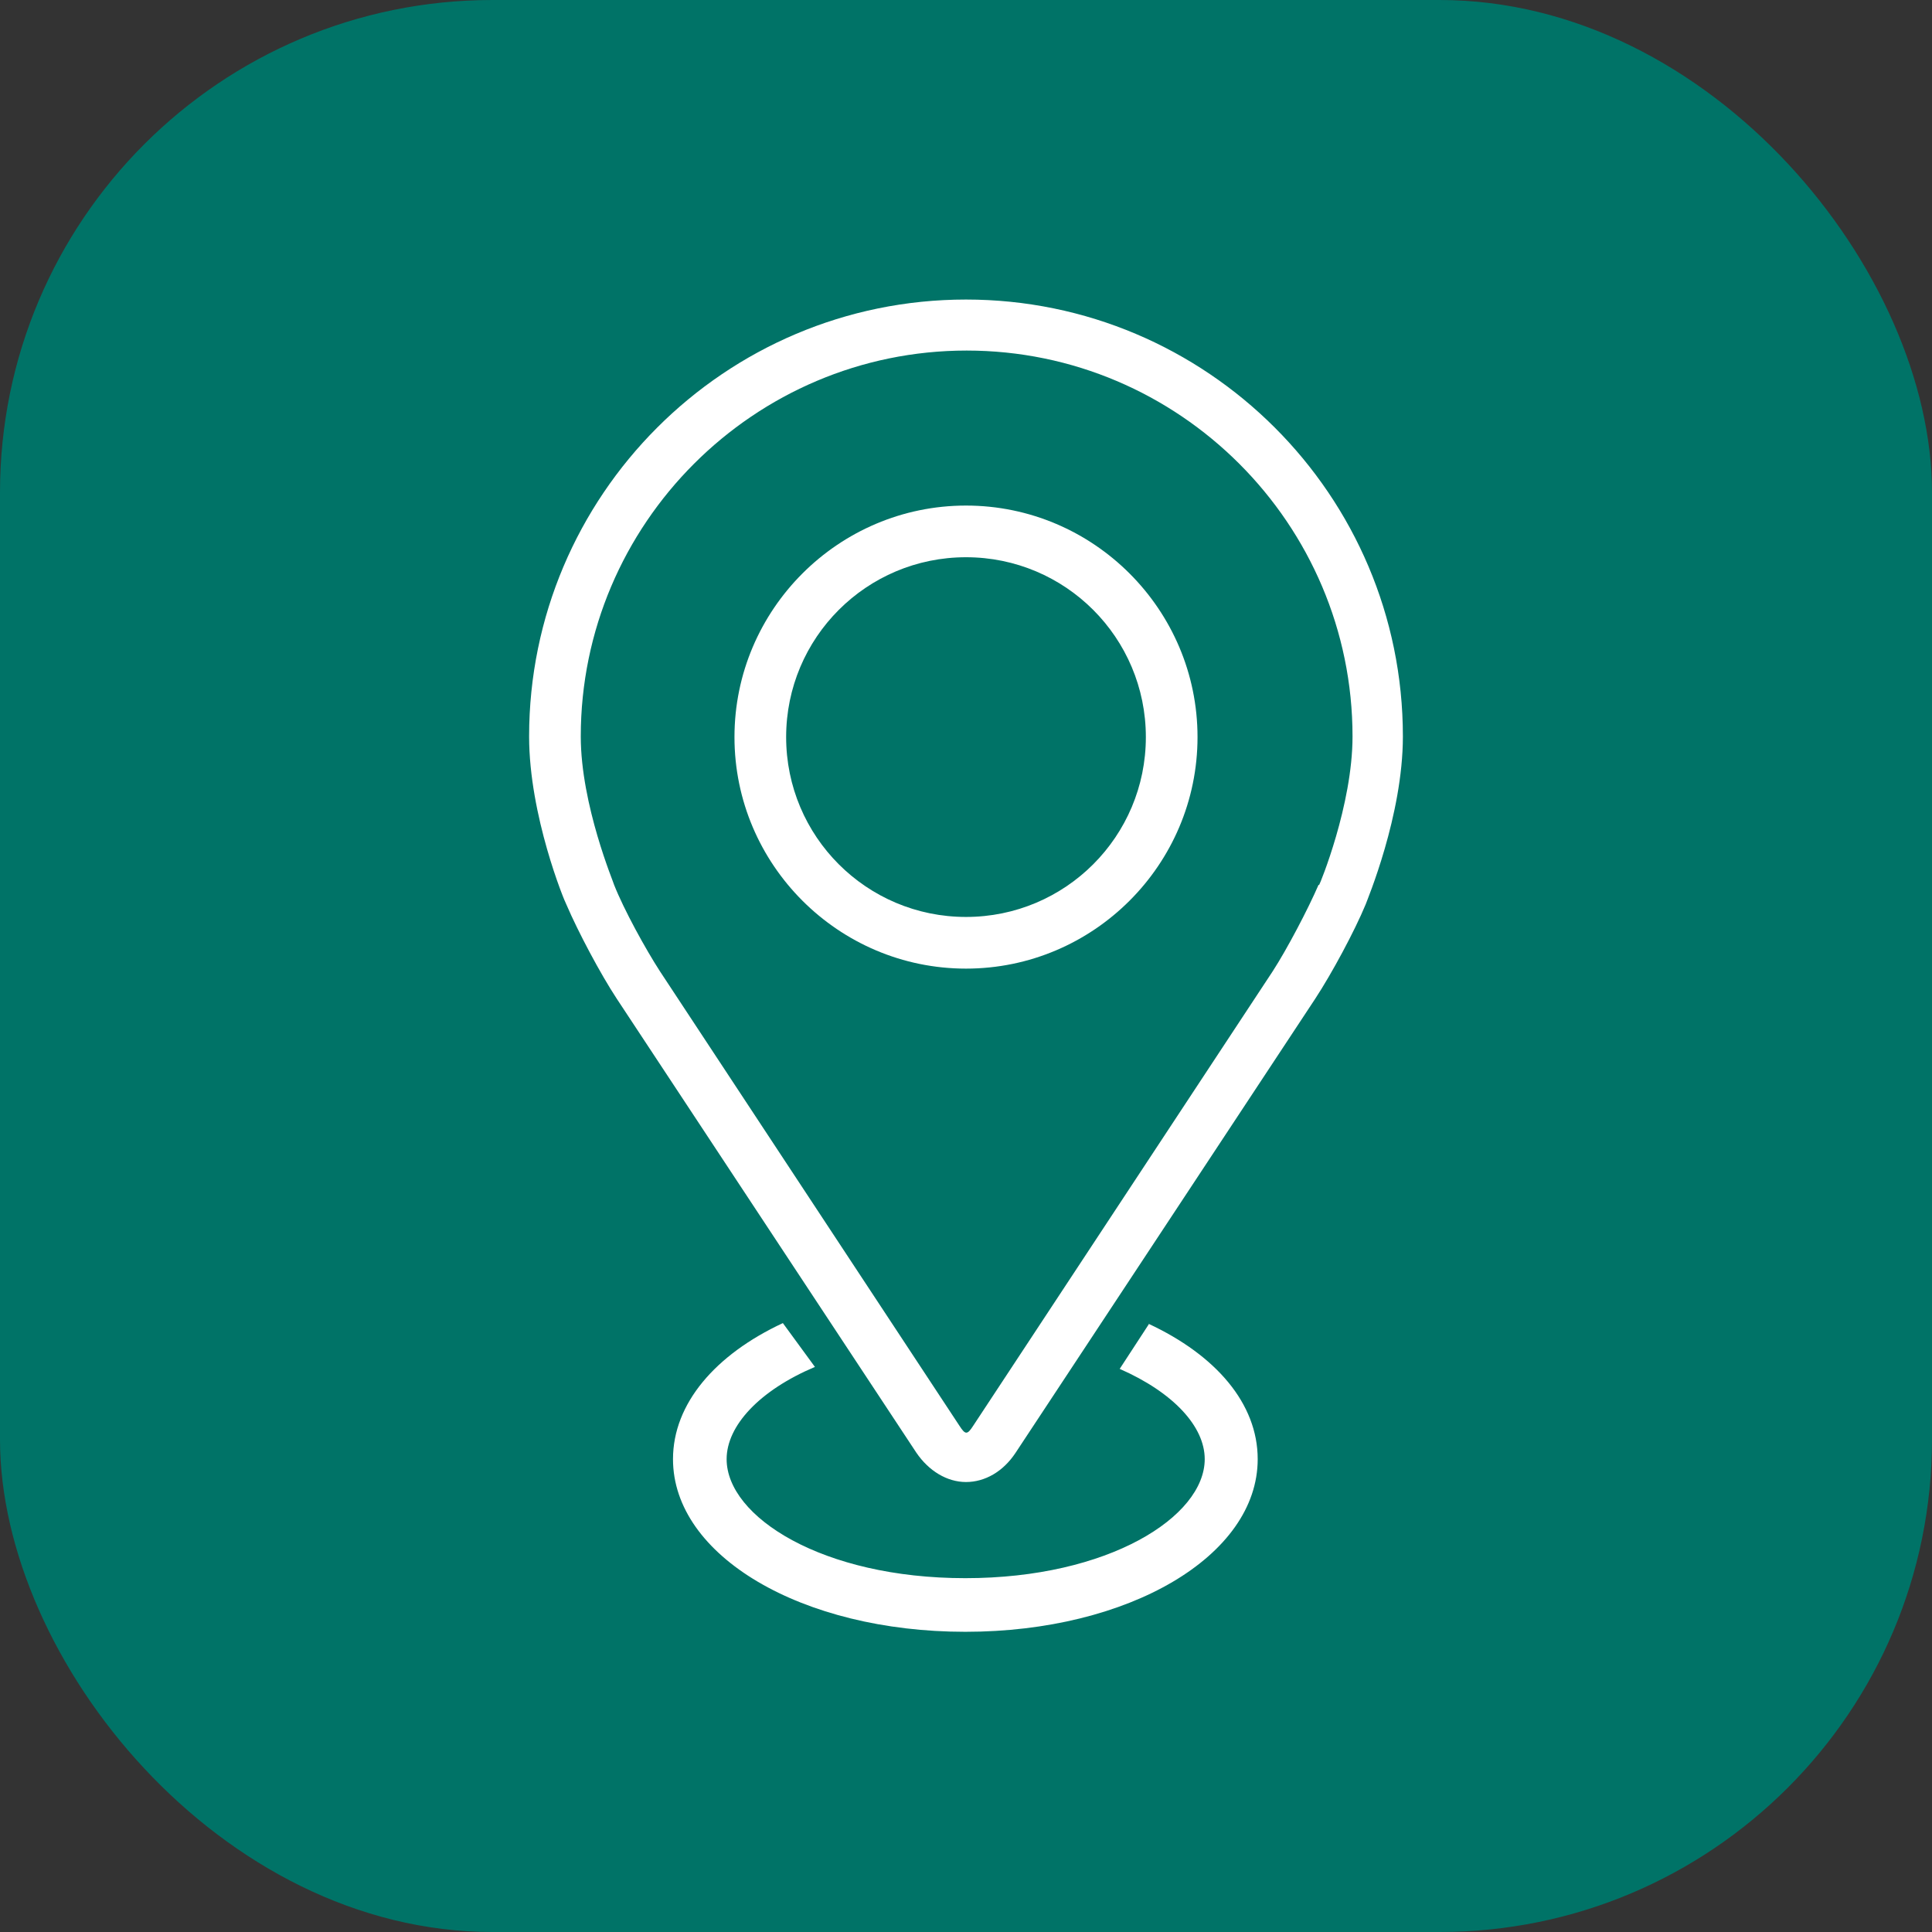
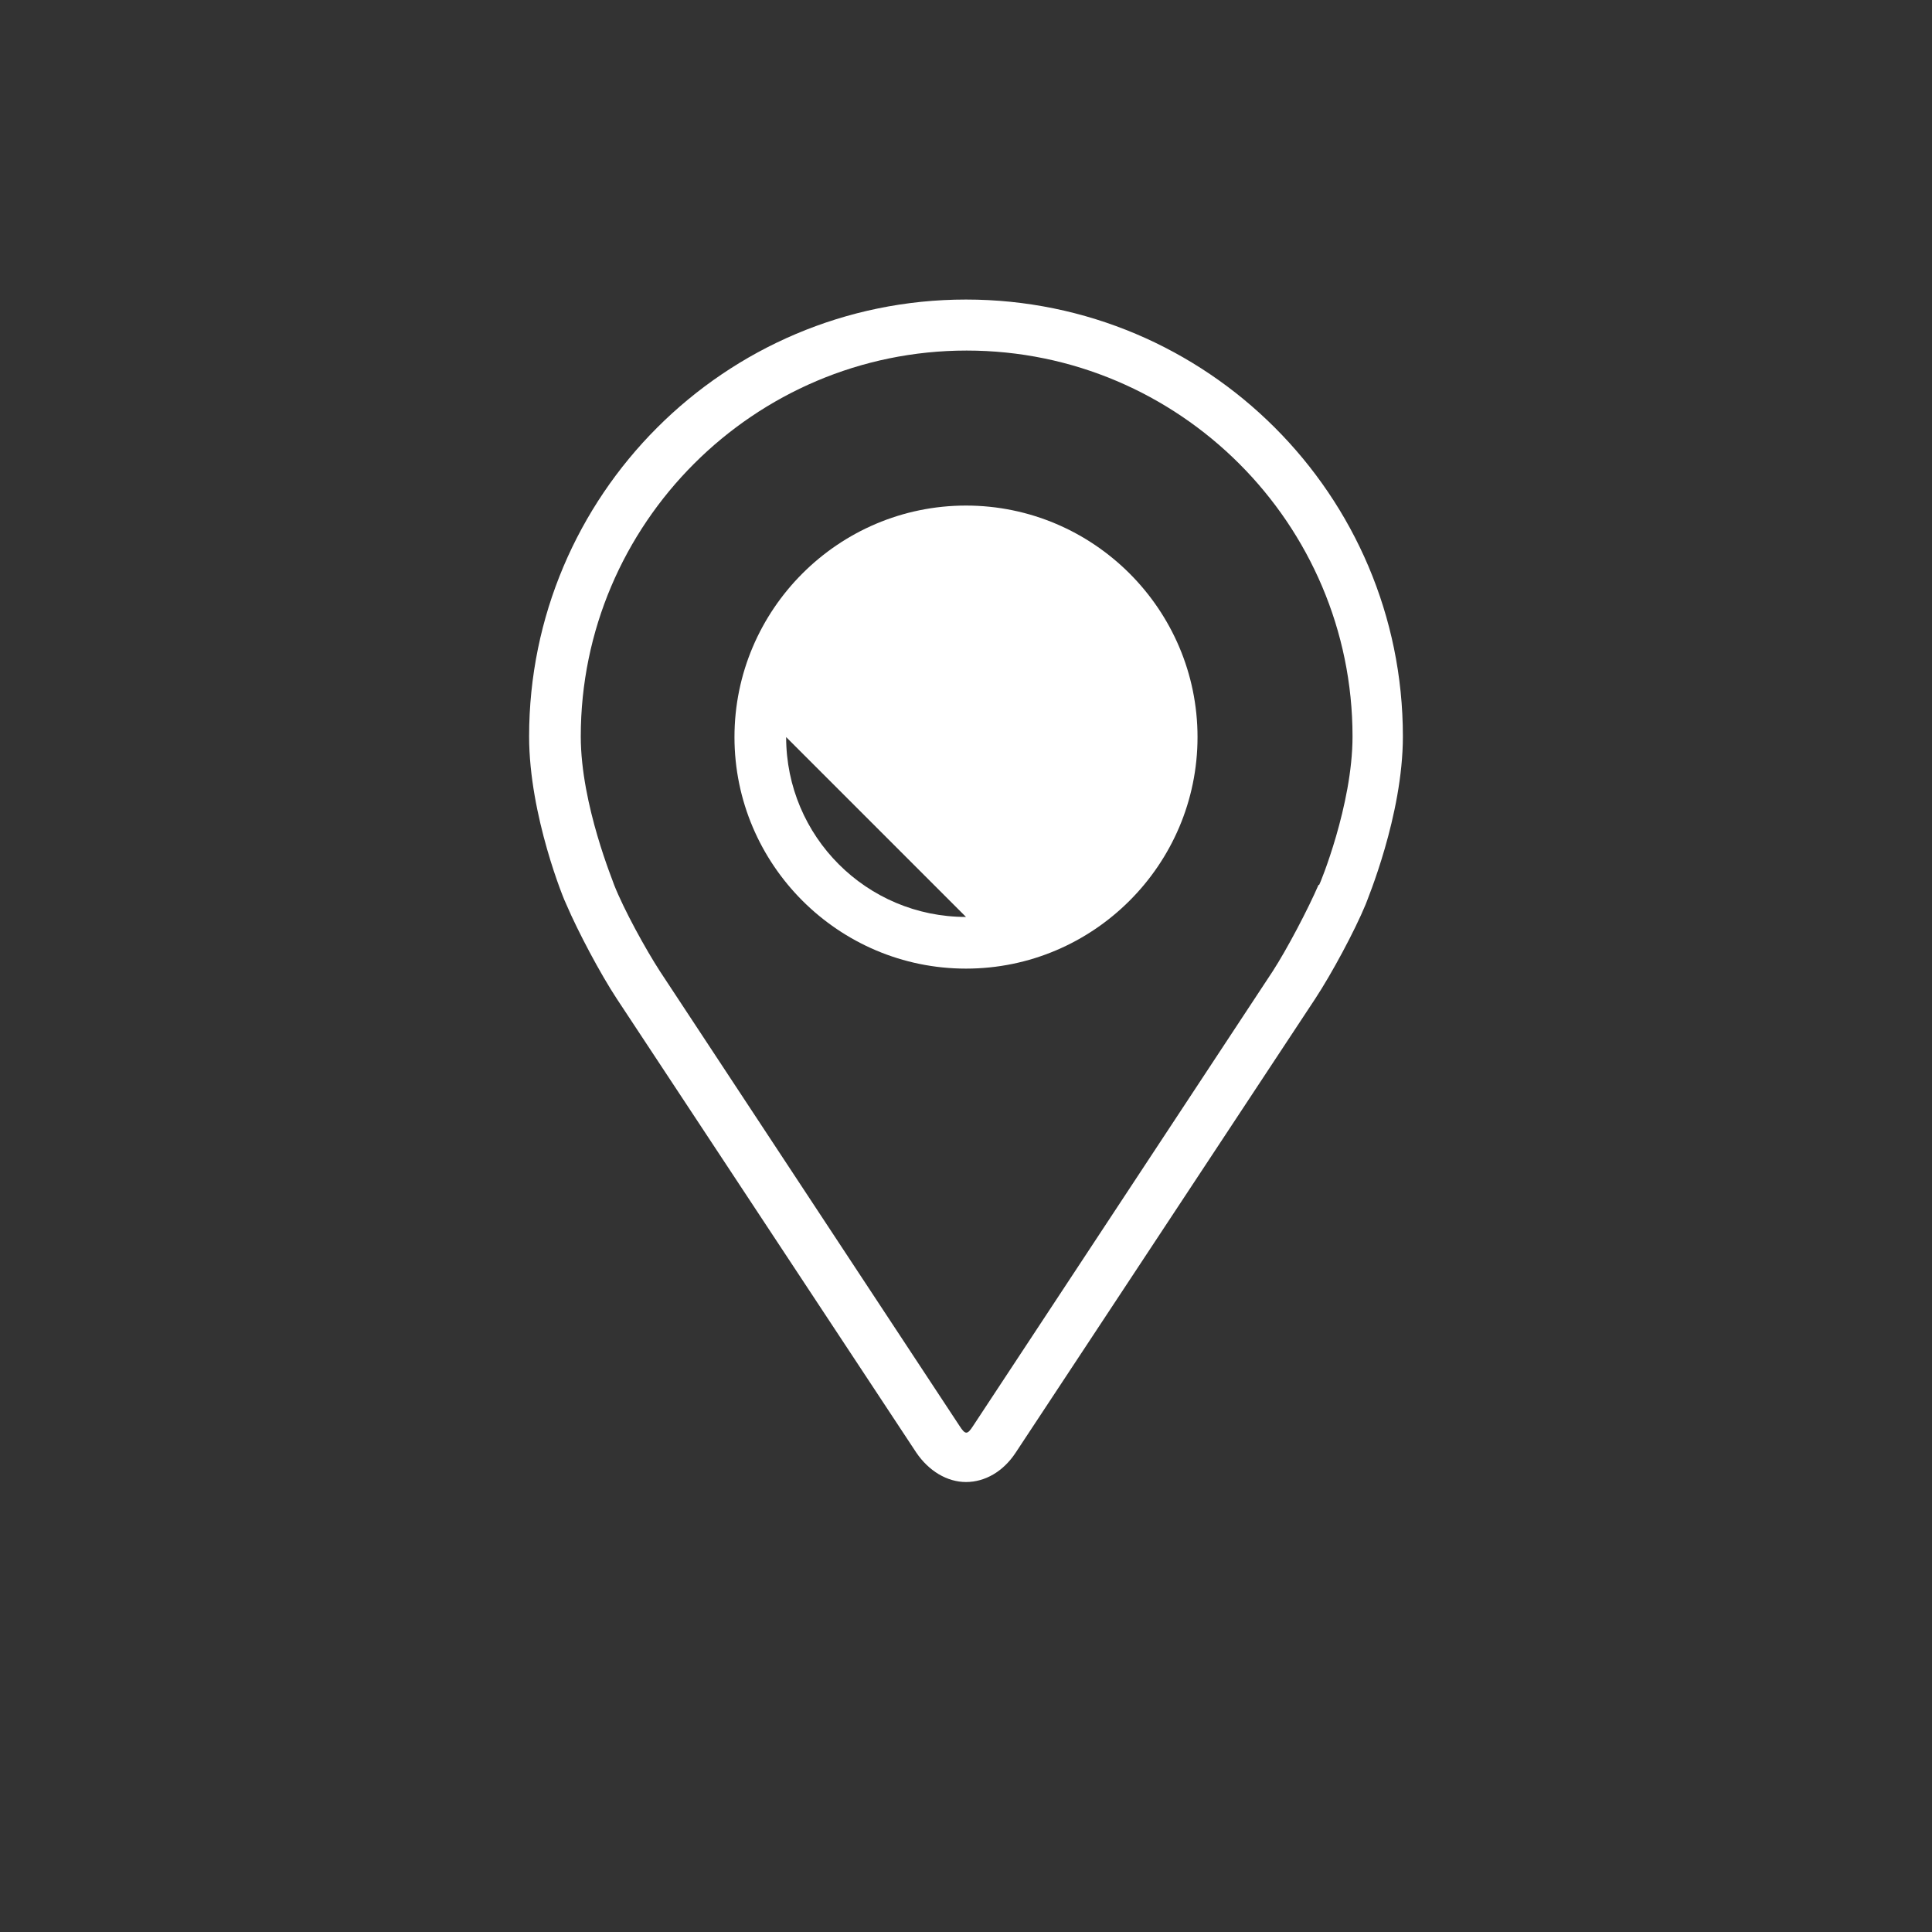
<svg xmlns="http://www.w3.org/2000/svg" id="_图层_2" data-name="图层 2" viewBox="0 0 29.54 29.54">
  <rect x="0" y="0" width="29.54" height="29.54" fill="#333333" stroke="none" />
  <defs>
    <style>      .cls-1 {        fill: #007367;      }      .cls-2 {        fill: #fff;      }    </style>
  </defs>
  <g id="_图层_1-2" data-name="图层 1">
    <g>
-       <rect class="cls-1" width="29.54" height="29.54" rx="7.53" ry="7.53" />
      <g>
        <path class="cls-2" d="M14.77,4.58c-3.69,0-6.68,3-6.68,6.68,0,1.21,.54,2.52,.57,2.57,.18,.42,.52,1.06,.77,1.44l4.58,6.94c.19,.28,.47,.45,.76,.45s.57-.16,.76-.45l4.58-6.94c.25-.38,.6-1.03,.77-1.44,.02-.06,.57-1.36,.57-2.57,0-3.69-3-6.68-6.68-6.68m5.39,8.95c-.16,.37-.48,.98-.7,1.32l-4.58,6.95c-.09,.14-.12,.14-.21,0l-4.58-6.95c-.22-.34-.55-.94-.7-1.32,0-.02-.51-1.22-.51-2.27,0-3.25,2.65-5.9,5.9-5.9s5.9,2.65,5.9,5.9c0,1.05-.5,2.26-.51,2.27" />
-         <path class="cls-2" d="M14.77,7.73c-1.95,0-3.54,1.59-3.54,3.54s1.59,3.54,3.54,3.54,3.54-1.59,3.54-3.54-1.59-3.54-3.54-3.54m0,6.29c-1.52,0-2.75-1.23-2.75-2.75s1.23-2.75,2.75-2.75,2.75,1.23,2.75,2.75-1.23,2.75-2.75,2.75" />
-         <path class="cls-2" d="M17.57,20.24l-.45,.69c.82,.36,1.3,.88,1.3,1.38,0,.88-1.47,1.82-3.66,1.82s-3.65-.94-3.65-1.82c0-.51,.5-1.05,1.35-1.41l-.49-.67c-1.03,.48-1.68,1.23-1.68,2.08,0,1.48,1.97,2.64,4.47,2.64s4.47-1.16,4.47-2.64c0-.85-.64-1.59-1.67-2.07" />
+         <path class="cls-2" d="M14.77,7.73c-1.95,0-3.54,1.59-3.54,3.54s1.59,3.54,3.54,3.54,3.54-1.59,3.54-3.54-1.59-3.54-3.54-3.54m0,6.29c-1.52,0-2.75-1.23-2.75-2.75" />
      </g>
    </g>
  </g>
</svg>